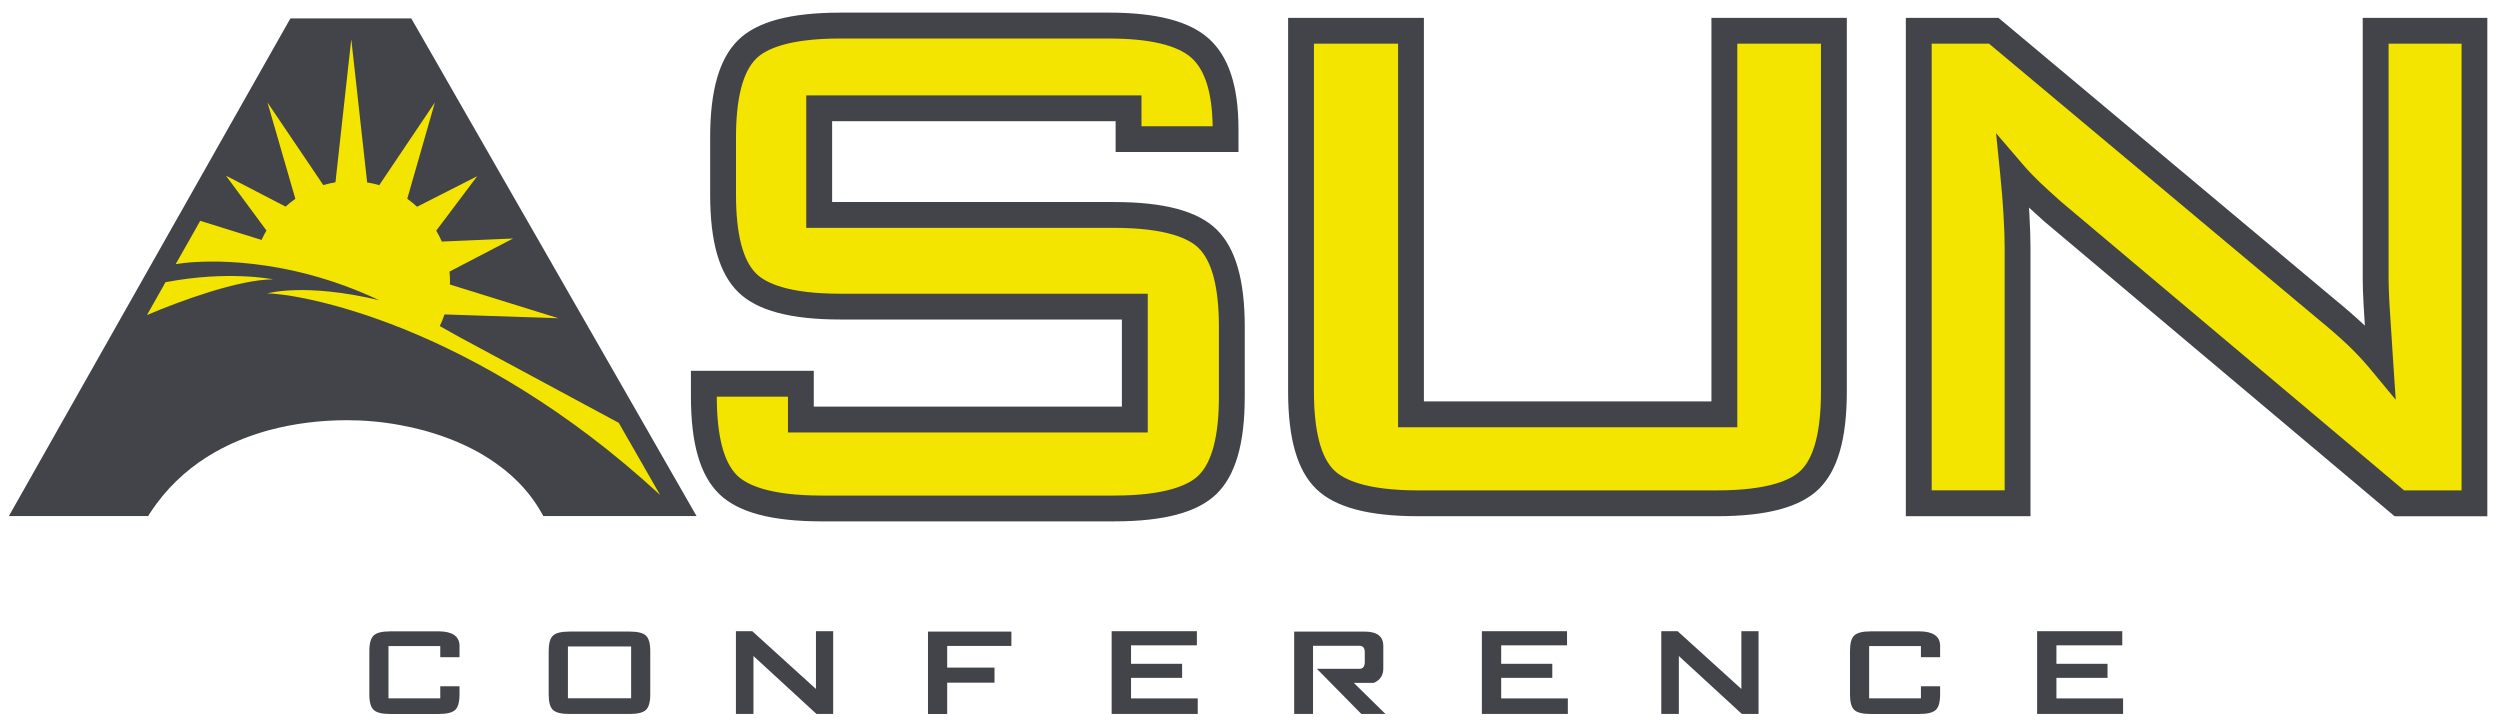
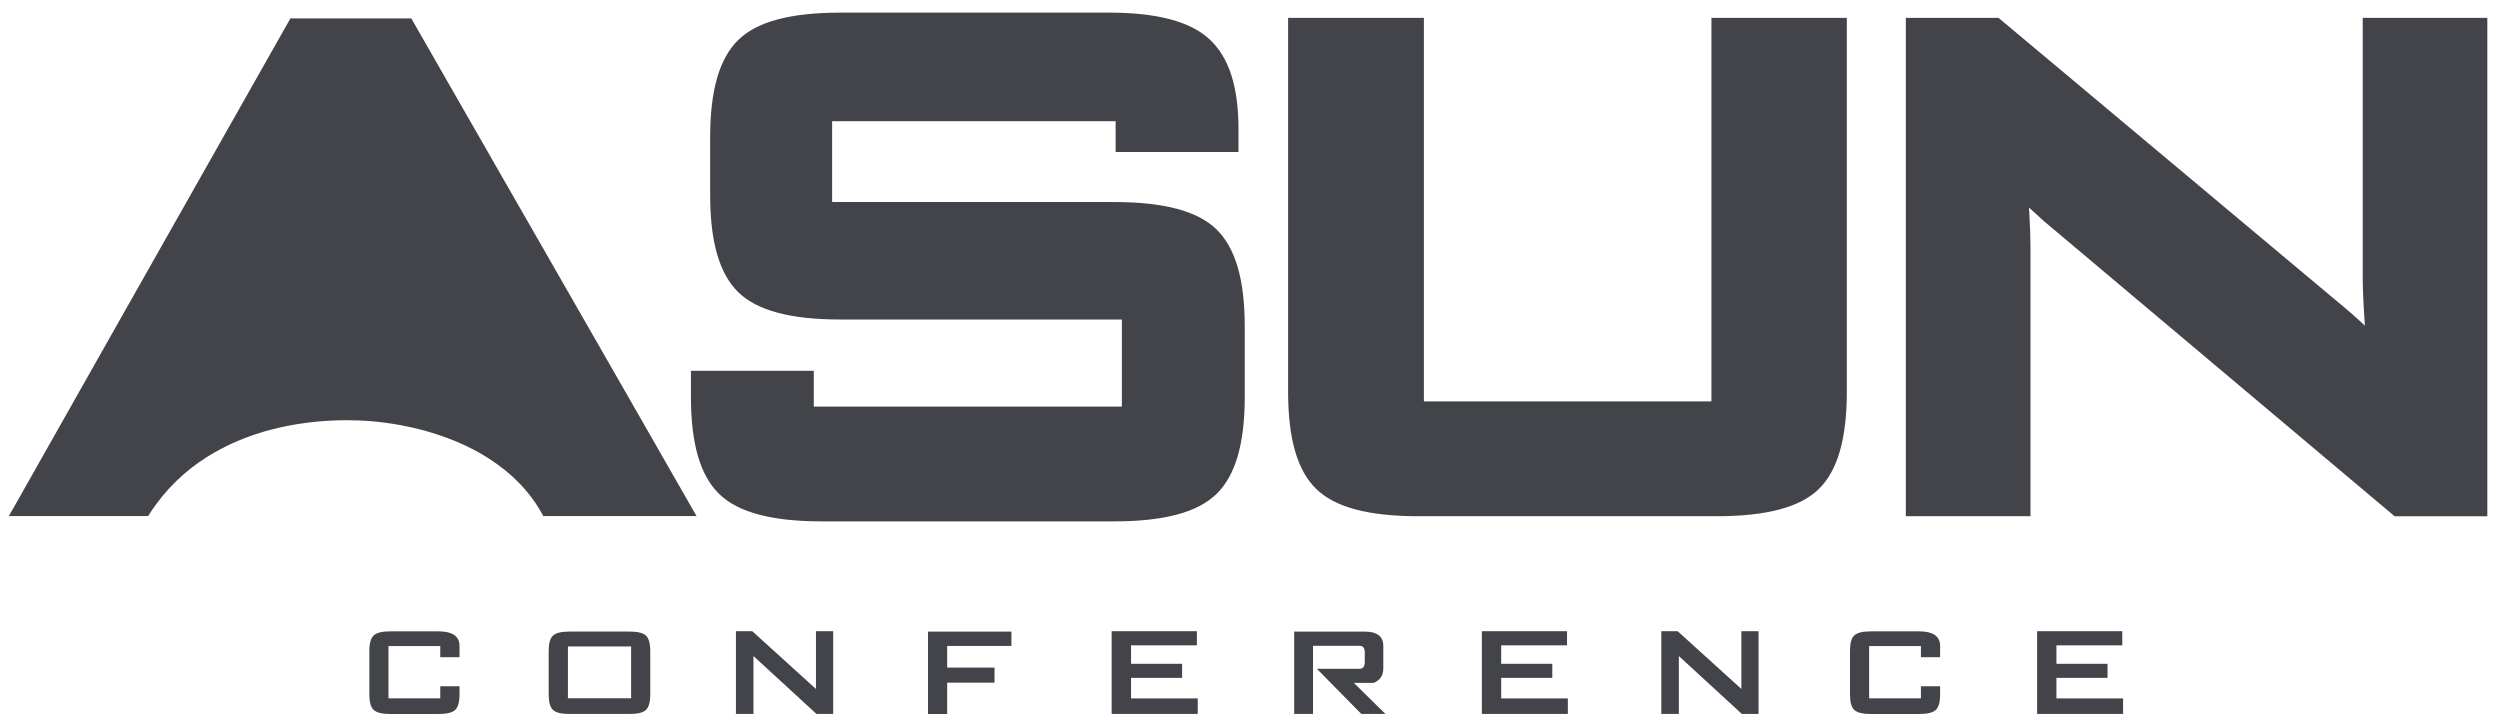
<svg xmlns="http://www.w3.org/2000/svg" xml:space="preserve" height="33.615" width="116.26" version="1.1" viewBox="0 0 116.258 33.615">
  <g>
    <path d="m39.071 0.588c-2.319 0-3.872 0.418-4.744 1.275-0.877 0.86-1.303 2.34-1.303 4.523v2.674c0 2.185 0.425 3.663 1.303 4.523 0.873 0.856 2.425 1.275 4.744 1.275h13.1v4.049h-14.328v-1.664h-5.713v1.205c0 2.185 0.429 3.665 1.315 4.525 0.88 0.855 2.443 1.273 4.775 1.273h13.576c2.333 0 3.892-0.417 4.773-1.273 0.885-0.861 1.316-2.34 1.316-4.525v-3.256c0-2.185-0.431-3.665-1.316-4.527-0.881-0.855-2.441-1.27-4.773-1.27h-13.1v-3.76h13.184v1.434h5.713v-1.057c0-1.999-0.449-3.375-1.373-4.209-0.905-0.818-2.434-1.217-4.674-1.217h-12.475zm20.83 0.242v17.377c0 2.201 0.43 3.685 1.316 4.539 0.88 0.848 2.428 1.26 4.731 1.26h13.887c2.319 0 3.87-0.413 4.742-1.262 0.879-0.854 1.307-2.337 1.307-4.537v-17.377h-6.297v17.838h-13.371v-17.838h-6.314zm28.727 0v23.176h5.797v-12.471c0-0.448-0.018-0.986-0.053-1.603-0.005-0.092-0.013-0.188-0.018-0.281 0.212 0.198 0.448 0.411 0.703 0.639l16.301 13.717h4.312v-23.176h-5.795v12.139c0 0.291 0.013 0.701 0.041 1.217 0.013 0.239 0.034 0.555 0.059 0.957-0.406-0.384-0.879-0.796-1.4-1.221l-15.636-13.092h-4.312zm-75.123 0.025-0.496 0.875-1.674 2.959-1.272 2.248-0.99 1.75-0.725 1.283-0.154 0.268-0.996 1.762-0.723 1.279-0.09 0.156-0.143 0.254-5.83 10.309h6.475c0.124-0.199 0.256-0.39 0.391-0.574 0.759-1.026 1.691-1.812 2.719-2.398 0.006 0 0.011-0.005 0.016-0.006 0.68-0.388 1.403-0.687 2.143-0.912 0.04-0.011 0.079-0.026 0.119-0.037 0.059-0.018 0.12-0.033 0.178-0.051 1.224-0.336 2.486-0.479 3.688-0.479 0.796 0 1.635 0.074 2.477 0.229 0.369 0.068 0.741 0.151 1.107 0.25 0.037 0.01 0.075 0.023 0.113 0.033 0.835 0.237 1.652 0.558 2.4 0.973 0.172 0.098 0.341 0.198 0.506 0.305 1 0.642 1.85 1.472 2.432 2.51 0.03 0.052 0.061 0.104 0.09 0.158v-0.008c0.001 0.003 0.005 0.004 0.006 0.008h4.887 2.232l-1.391-2.428-1.375-2.402-1.765-3.079-1.309-2.281-1.4-2.445-0.885-1.541-1.065-1.857-0.871-1.522-1.031-1.795-1.041-1.82-1.133-1.973h-0.916-2.447-2.254zm20.717 28.498v3.848h0.816v-2.693l2.93 2.693h0.777v-3.848h-0.801v2.686l-2.961-2.686h-0.762zm17.473 0v0.646 3.201h4.004v-0.723h-3.102v-0.955h2.375v-0.652h-2.375v-0.861h3.062v-0.656h-3.965zm17.217 0v0.646 3.201h3.998v-0.723h-3.1v-0.955h2.377v-0.652h-2.377v-0.861h3.062v-0.656h-3.961zm8.344 0v3.848h0.816v-2.693l2.93 2.693h0.777v-3.848h-0.799v2.686l-2.963-2.686h-0.762zm17.477 0v0.646 3.201h3.998v-0.723h-3.1v-0.955h2.377v-0.652h-2.377v-0.861h3.062v-0.656h-3.961zm-76.605 0.008c-0.364 0-0.614 0.064-0.75 0.189-0.134 0.126-0.203 0.365-0.203 0.719v2.023c0 0.359 0.069 0.6 0.203 0.725 0.136 0.122 0.386 0.186 0.75 0.186h2.285c0.365 0 0.614-0.063 0.752-0.186 0.135-0.125 0.203-0.366 0.203-0.725v-0.377h-0.895v0.561h-2.408v-2.43h2.408v0.516h0.895v-0.561c-0.021-0.421-0.34-0.634-0.955-0.641h-2.285zm68.854 0c-0.364 0-0.615 0.064-0.75 0.189-0.136 0.126-0.201 0.365-0.201 0.719v2.023c0 0.359 0.065 0.6 0.201 0.725 0.135 0.122 0.386 0.186 0.75 0.186h2.287c0.362 0 0.613-0.063 0.748-0.186 0.138-0.125 0.205-0.366 0.205-0.725v-0.377h-0.893v0.561h-2.408v-2.43h2.408v0.516h0.893v-0.561c-0.019-0.421-0.338-0.634-0.953-0.641h-2.287zm-60.512 0.01c-0.365 0-0.615 0.061-0.75 0.184-0.138 0.122-0.205 0.362-0.205 0.722v2.018c0 0.359 0.067 0.599 0.203 0.723 0.135 0.122 0.385 0.184 0.75 0.184h2.816c0.365 0 0.614-0.061 0.75-0.184 0.135-0.124 0.205-0.364 0.205-0.723v-2.018c0-0.36-0.07-0.6-0.205-0.723-0.136-0.122-0.385-0.184-0.75-0.184h-2.816zm16.684 0v0.637 3.195h0.893v-1.455h2.201v-0.701h-2.201v-1.008h2.986v-0.668h-3.879zm17.029 0v3.83h0.877v-3.17h2.154c0.169 0 0.252 0.1 0.252 0.299v0.463c0 0.204-0.083 0.309-0.252 0.309h-1.975l2.068 2.1h1.121l-1.469-1.445h0.924c0.296-0.125 0.445-0.347 0.445-0.672v-1.045c0-0.445-0.29-0.668-0.863-0.668h-3.283zm-33.773 0.691h2.939v2.41h-2.939v-2.41z" fill="#424449" />
-     <path d="m39.071 1.791c-2.441 0-3.47 0.506-3.902 0.93-0.625 0.615-0.943 1.848-0.943 3.668v2.672c0 1.819 0.318 3.052 0.943 3.666 0.431 0.425 1.46 0.932 3.902 0.932h14.303v6.451h-16.732v-1.662h-3.309v0.002c0 1.817 0.32 3.052 0.951 3.664 0.436 0.425 1.474 0.932 3.936 0.932h13.574c2.462 0 3.5-0.508 3.938-0.932 0.631-0.615 0.951-1.847 0.951-3.664v-3.256c0-1.816-0.319-3.051-0.951-3.666-0.436-0.424-1.475-0.932-3.938-0.932h-14.301v-6.16h15.59v1.435h3.309c-0.02-1.539-0.349-2.606-0.977-3.174-0.666-0.6-1.967-0.906-3.869-0.906h-12.475zm-22.738 0.047-0.734 6.639c-0.193 0.033-0.381 0.076-0.564 0.131l-2.598-3.844 1.297 4.482c-0.159 0.111-0.309 0.232-0.453 0.363l-2.775-1.44 1.885 2.551c-0.083 0.141-0.161 0.286-0.229 0.438l-2.853-0.889-0.256 0.455-0.885 1.562c0.049-0.007 0.095-0.017 0.145-0.023 0.086-0.01 0.17-0.022 0.254-0.033 0.49-0.055 1.658-0.138 3.254 0.051 1.596 0.188 3.619 0.647 5.812 1.68-3.465-0.825-5.203-0.316-5.203-0.316 1.327 0 9.491 1.293 18.264 9.369l-0.547-0.955-1.375-2.397-0.117-0.062-2.857-1.537-1.355-0.73-3.062-1.648-0.93-0.52c0.085-0.175 0.156-0.357 0.219-0.543l5.297 0.178-5.049-1.57c0.001-0.043 0.008-0.084 0.008-0.127 0-0.16-0.008-0.318-0.023-0.473l2.957-1.539-3.314 0.143c-0.076-0.176-0.165-0.344-0.26-0.508l1.904-2.531-2.795 1.42c-0.145-0.133-0.297-0.259-0.457-0.371l1.285-4.479-2.588 3.846c-0.182-0.056-0.371-0.096-0.562-0.127l-0.736-6.642zm44.77 0.193v16.176c0 1.831 0.319 3.068 0.949 3.674 0.438 0.421 1.468 0.924 3.897 0.924h13.887c2.445 0 3.473-0.502 3.904-0.922 0.625-0.608 0.941-1.843 0.941-3.676v-16.176h-3.891v17.838h-15.775v-17.838h-3.912zm28.727 0v20.773h3.394v-11.271c0-0.425-0.018-0.94-0.053-1.535-0.033-0.589-0.086-1.226-0.154-1.895l-0.193-1.908 1.248 1.455c0.235 0.275 0.495 0.547 0.77 0.811 0.289 0.275 0.627 0.582 1.006 0.92l15.951 13.424h2.672v-20.773h-3.393v10.937c0 0.27 0.013 0.657 0.039 1.152 0.028 0.497 0.083 1.353 0.168 2.611l0.125 1.859-1.188-1.435c-0.315-0.38-0.669-0.759-1.053-1.123-0.389-0.367-0.847-0.767-1.359-1.185l-15.314-12.818h-2.674zm-78.55 10.816c-0.89-0.036-2.141-0.001-3.588 0.279l-0.051 0.088 0.006-0.002-0.814 1.44c1.57-0.67 4.255-1.647 5.865-1.662 0 0-0.528-0.107-1.418-0.143z" fill="#f3e500" />
  </g>
</svg>